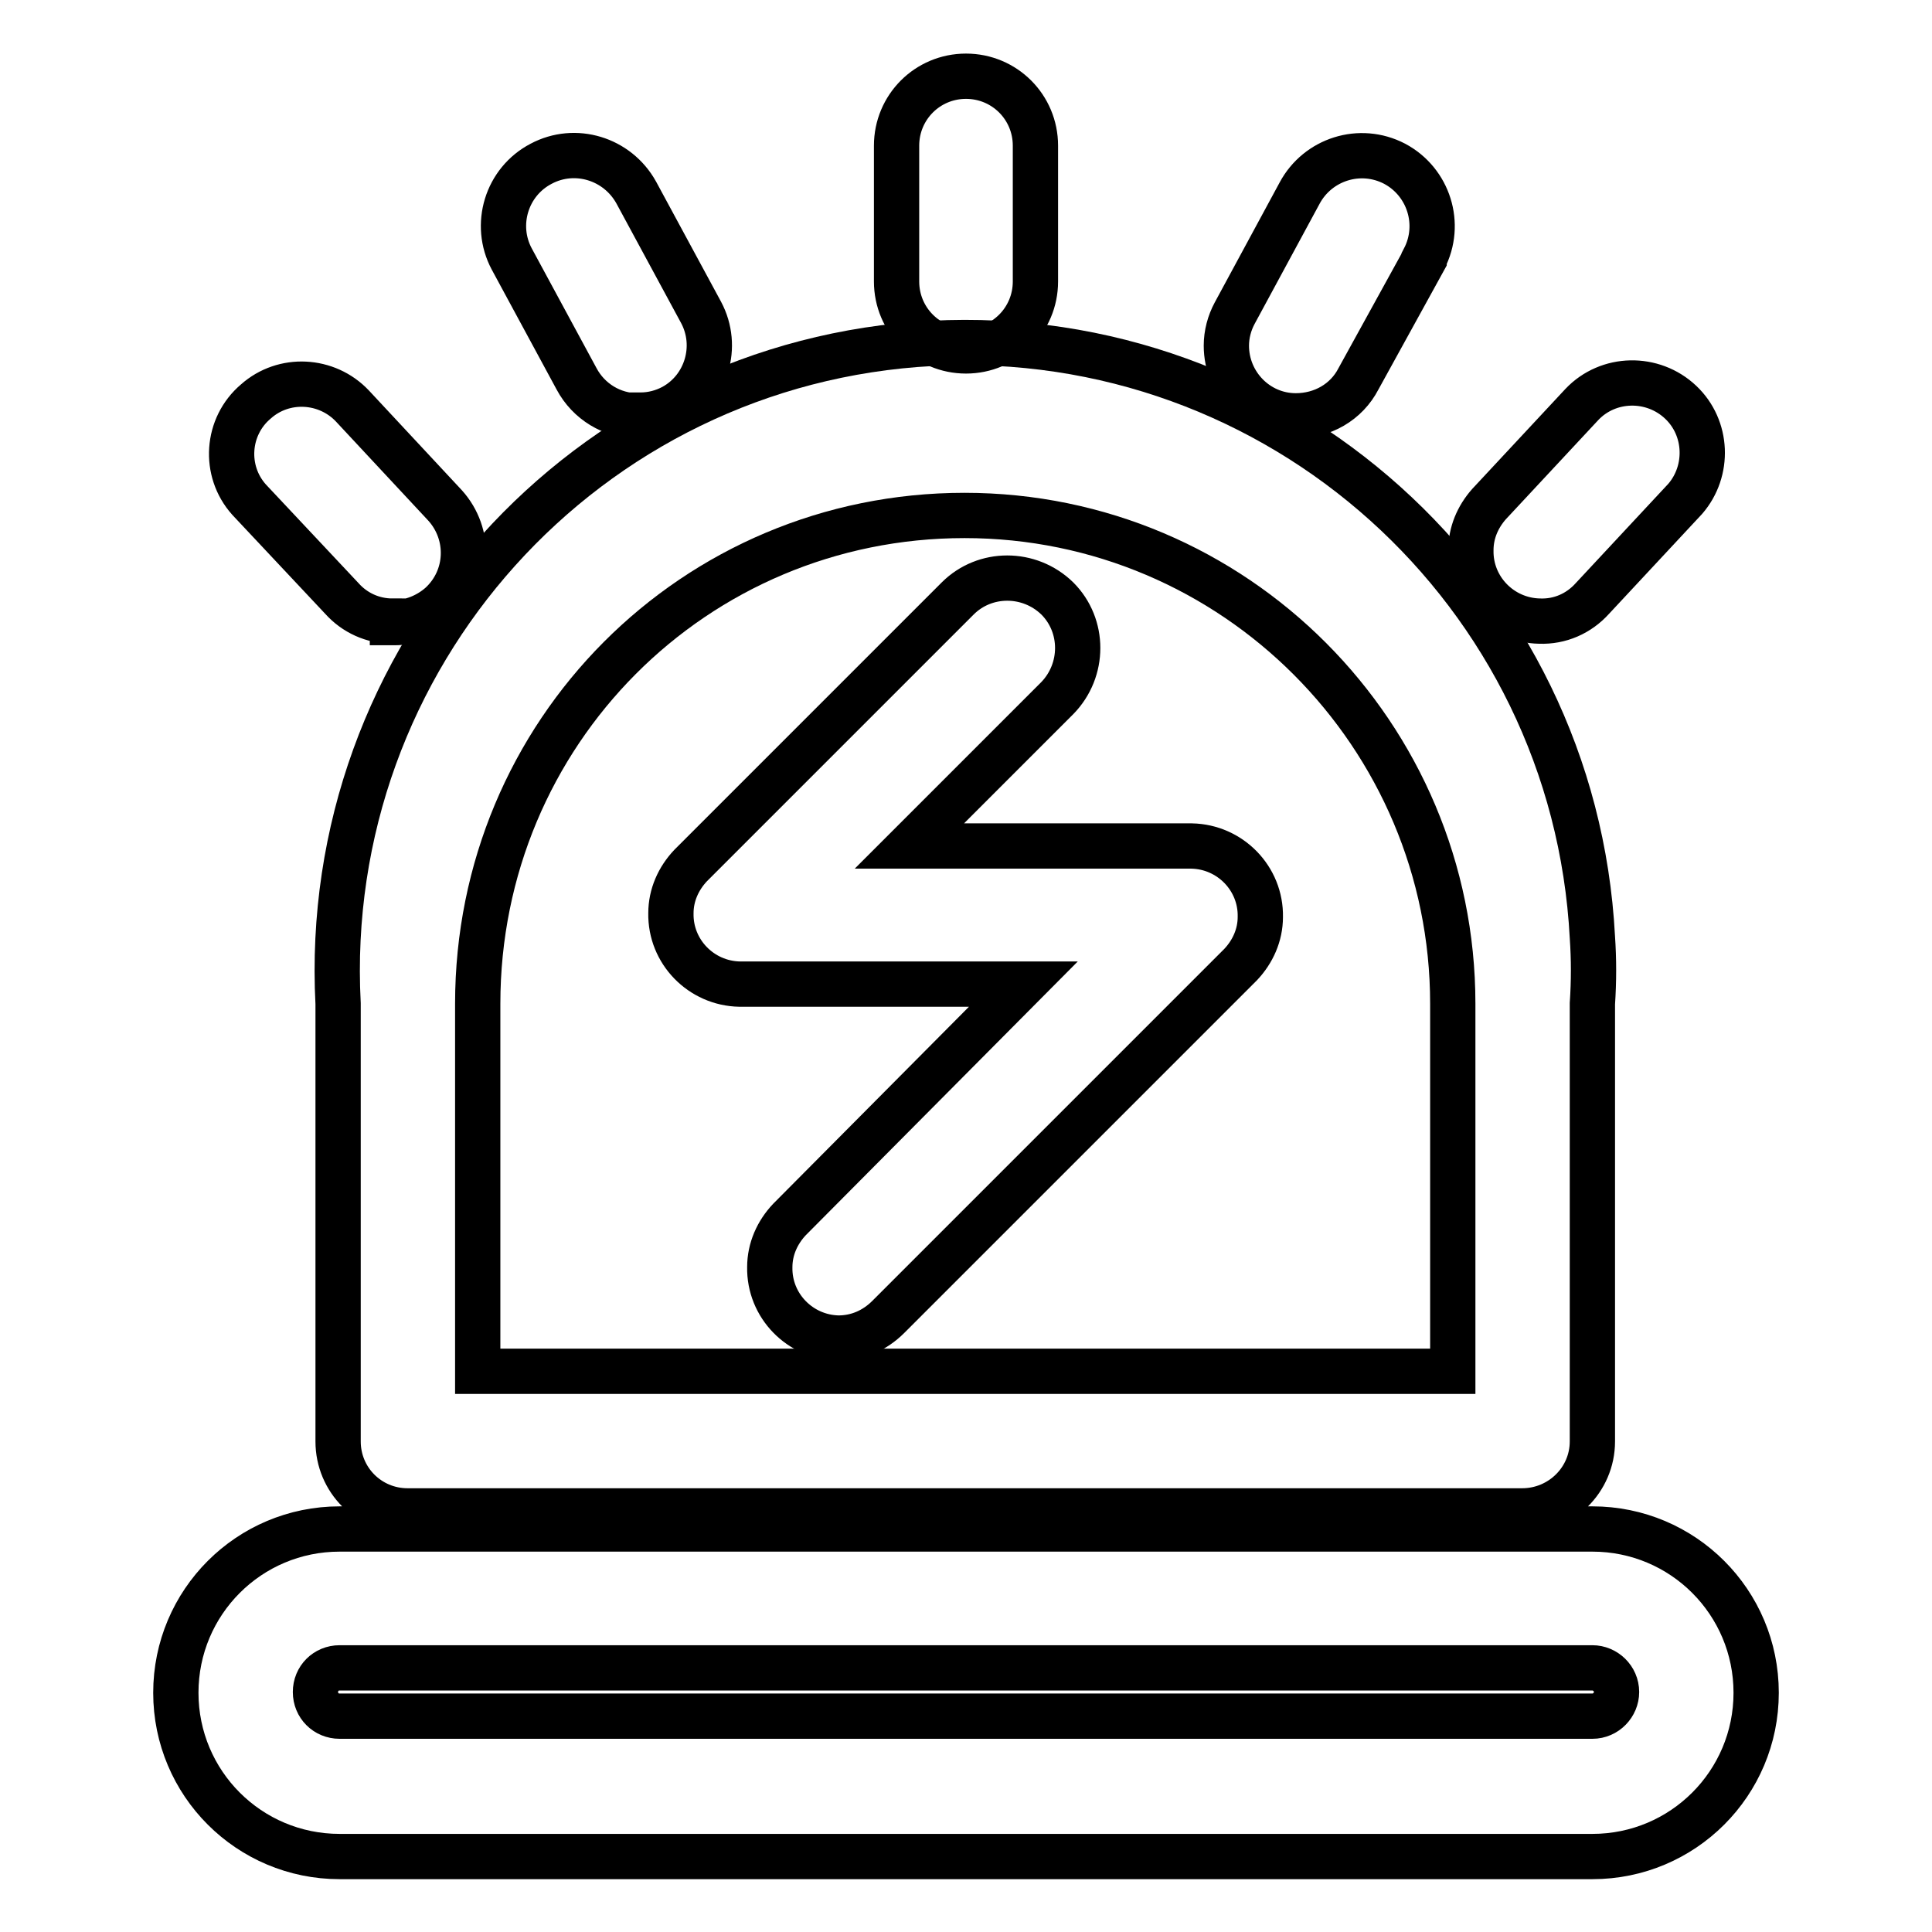
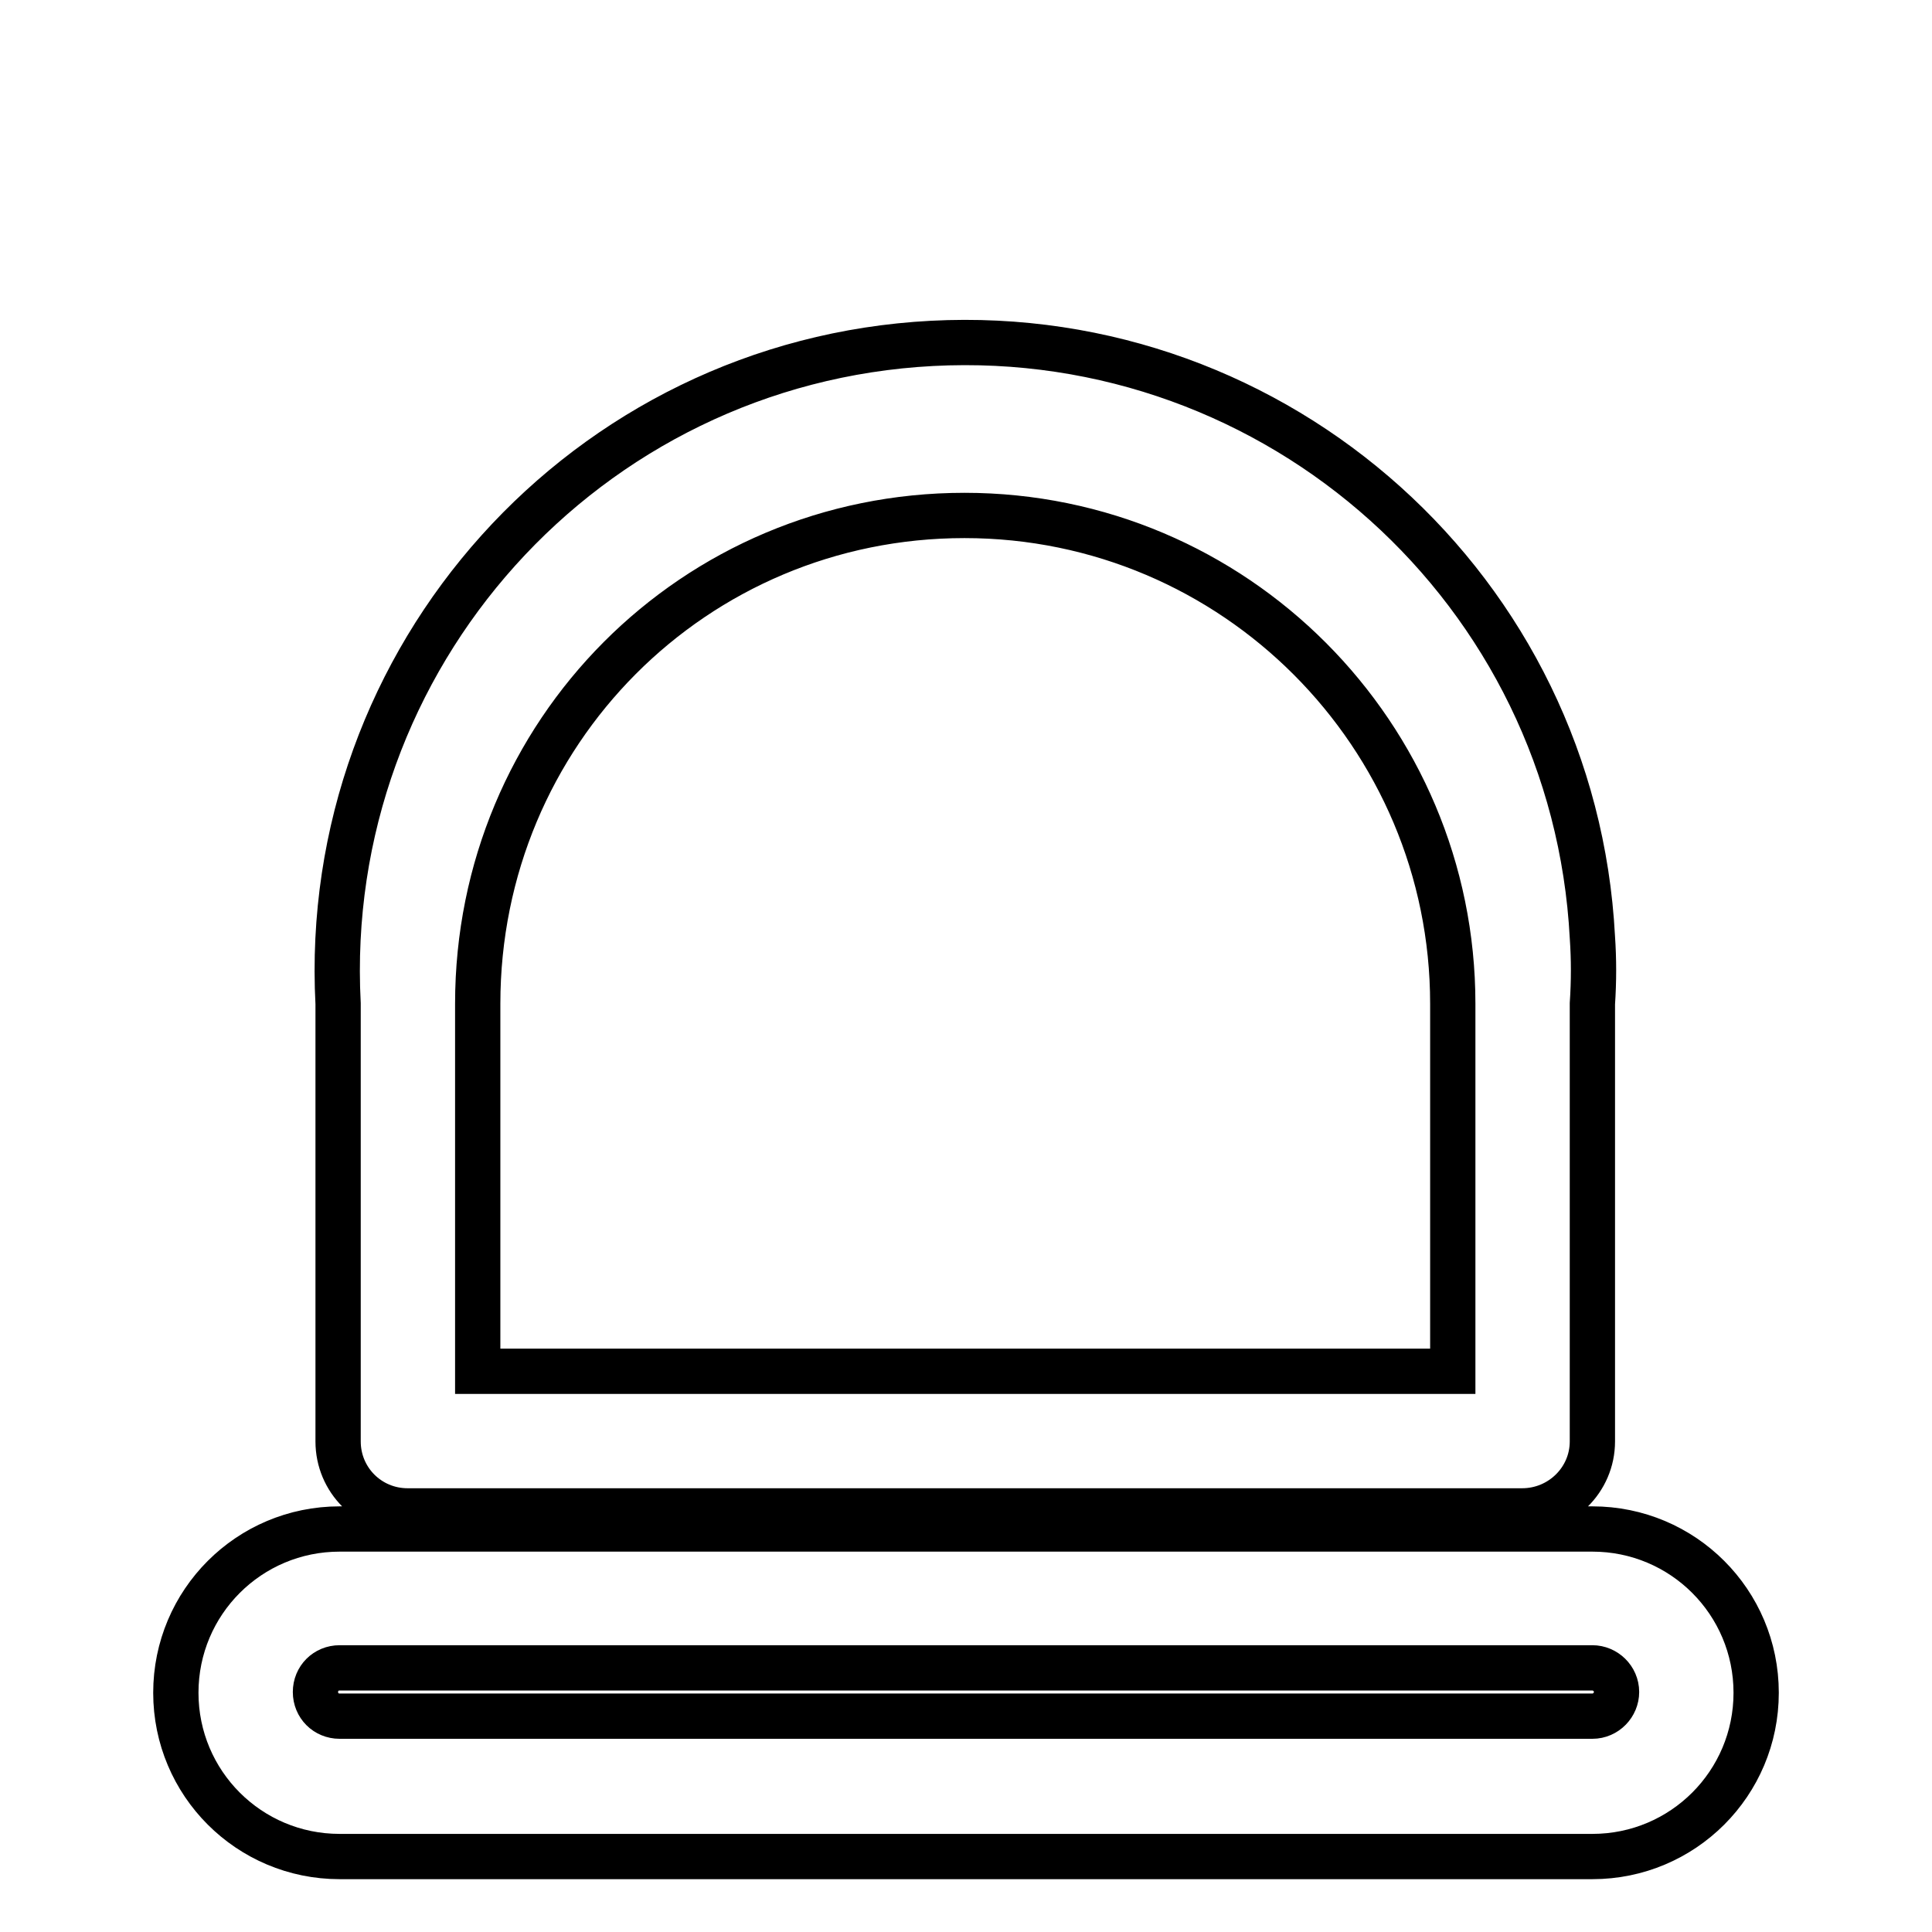
<svg xmlns="http://www.w3.org/2000/svg" version="1.1" x="0px" y="0px" viewBox="0 0 256 256" enable-background="new 0 0 256 256" xml:space="preserve">
  <g>
    <path stroke-width="6" fill-opacity="0" stroke="#000000" d="M201.7,200.2H54c-5.1,0-9.2-4.1-9.2-9.2l0,0v-58c-2.4-45.9,32.8-85.1,78.7-87.5 c45.9-2.4,85.1,32.8,87.5,78.7c0.2,2.9,0.2,5.8,0,8.8v58C211,196.1,206.8,200.2,201.7,200.2L201.7,200.2L201.7,200.2z M63.3,181.7 h129.2V133c0-35.6-28.9-64.7-64.7-64.7S63.3,97.1,63.3,133V181.7z M211,246H45c-12,0-21.7-9.7-21.7-21.7c0-12,9.7-21.7,21.7-21.7 h166c12,0,21.7,9.7,21.7,21.7C232.7,236.3,223,246,211,246L211,246z M45,221c-1.8,0-3.2,1.4-3.2,3.2c0,1.8,1.4,3.2,3.2,3.2h166 c1.8,0,3.2-1.5,3.2-3.2c0-1.8-1.5-3.2-3.2-3.2H45z" />
-     <path stroke-width="6" fill-opacity="0" stroke="#000000" d="M128,46.5c-5.1,0-9.2-4.1-9.2-9.2v-18c0-5.1,4.1-9.2,9.2-9.2s9.2,4.1,9.2,9.2v18 C137.2,42.4,133.1,46.5,128,46.5L128,46.5z M171.7,55.1c-5.1,0-9.2-4.2-9.2-9.3c0-1.5,0.4-3,1.1-4.3l8.6-15.9 c2.4-4.5,8-6.3,12.6-3.9c4.5,2.4,6.3,8,3.9,12.6c0,0,0,0,0,0.1L180,50.2C178.4,53.3,175.2,55.1,171.7,55.1z M204,82.3 c-5.1-0.1-9.2-4.3-9.1-9.4c0-2.3,0.9-4.4,2.4-6.1l12.3-13.2c3.5-3.7,9.4-3.8,13.1-0.3c3.6,3.4,3.8,9.1,0.6,12.8L211,79.3 C209.2,81.3,206.7,82.4,204,82.3z M84.5,55.1c-3.4,0-6.5-1.9-8.1-4.9l-8.6-15.9c-2.4-4.5-0.7-10.2,3.9-12.6 c4.5-2.4,10.1-0.7,12.6,3.8l8.6,15.9c2.4,4.5,0.7,10.1-3.7,12.5c-1.3,0.7-2.8,1.1-4.3,1.1H84.5z M52,82.3c-2.6,0-5-1.1-6.7-3 L33,66.2c-3.4-3.8-3-9.7,0.9-13c3.7-3.3,9.4-3,12.8,0.6l12.3,13.2c3.4,3.8,3.2,9.6-0.6,13.1c-1.7,1.5-3.9,2.4-6.1,2.4H52z  M111.1,177.3c-5.1-0.1-9.2-4.3-9.1-9.4c0-2.4,1-4.6,2.6-6.3l31-31.2H98c-5.1-0.1-9.2-4.3-9.1-9.4c0-2.4,1-4.6,2.6-6.3l35.4-35.4 c3.6-3.6,9.5-3.6,13.2,0c3.6,3.6,3.6,9.5,0,13.2l-19.6,19.6h37.4c5.1,0.1,9.2,4.3,9.1,9.4c0,2.4-1,4.6-2.6,6.3l-46.7,46.7 C115.9,176.3,113.6,177.3,111.1,177.3z" />
  </g>
</svg>